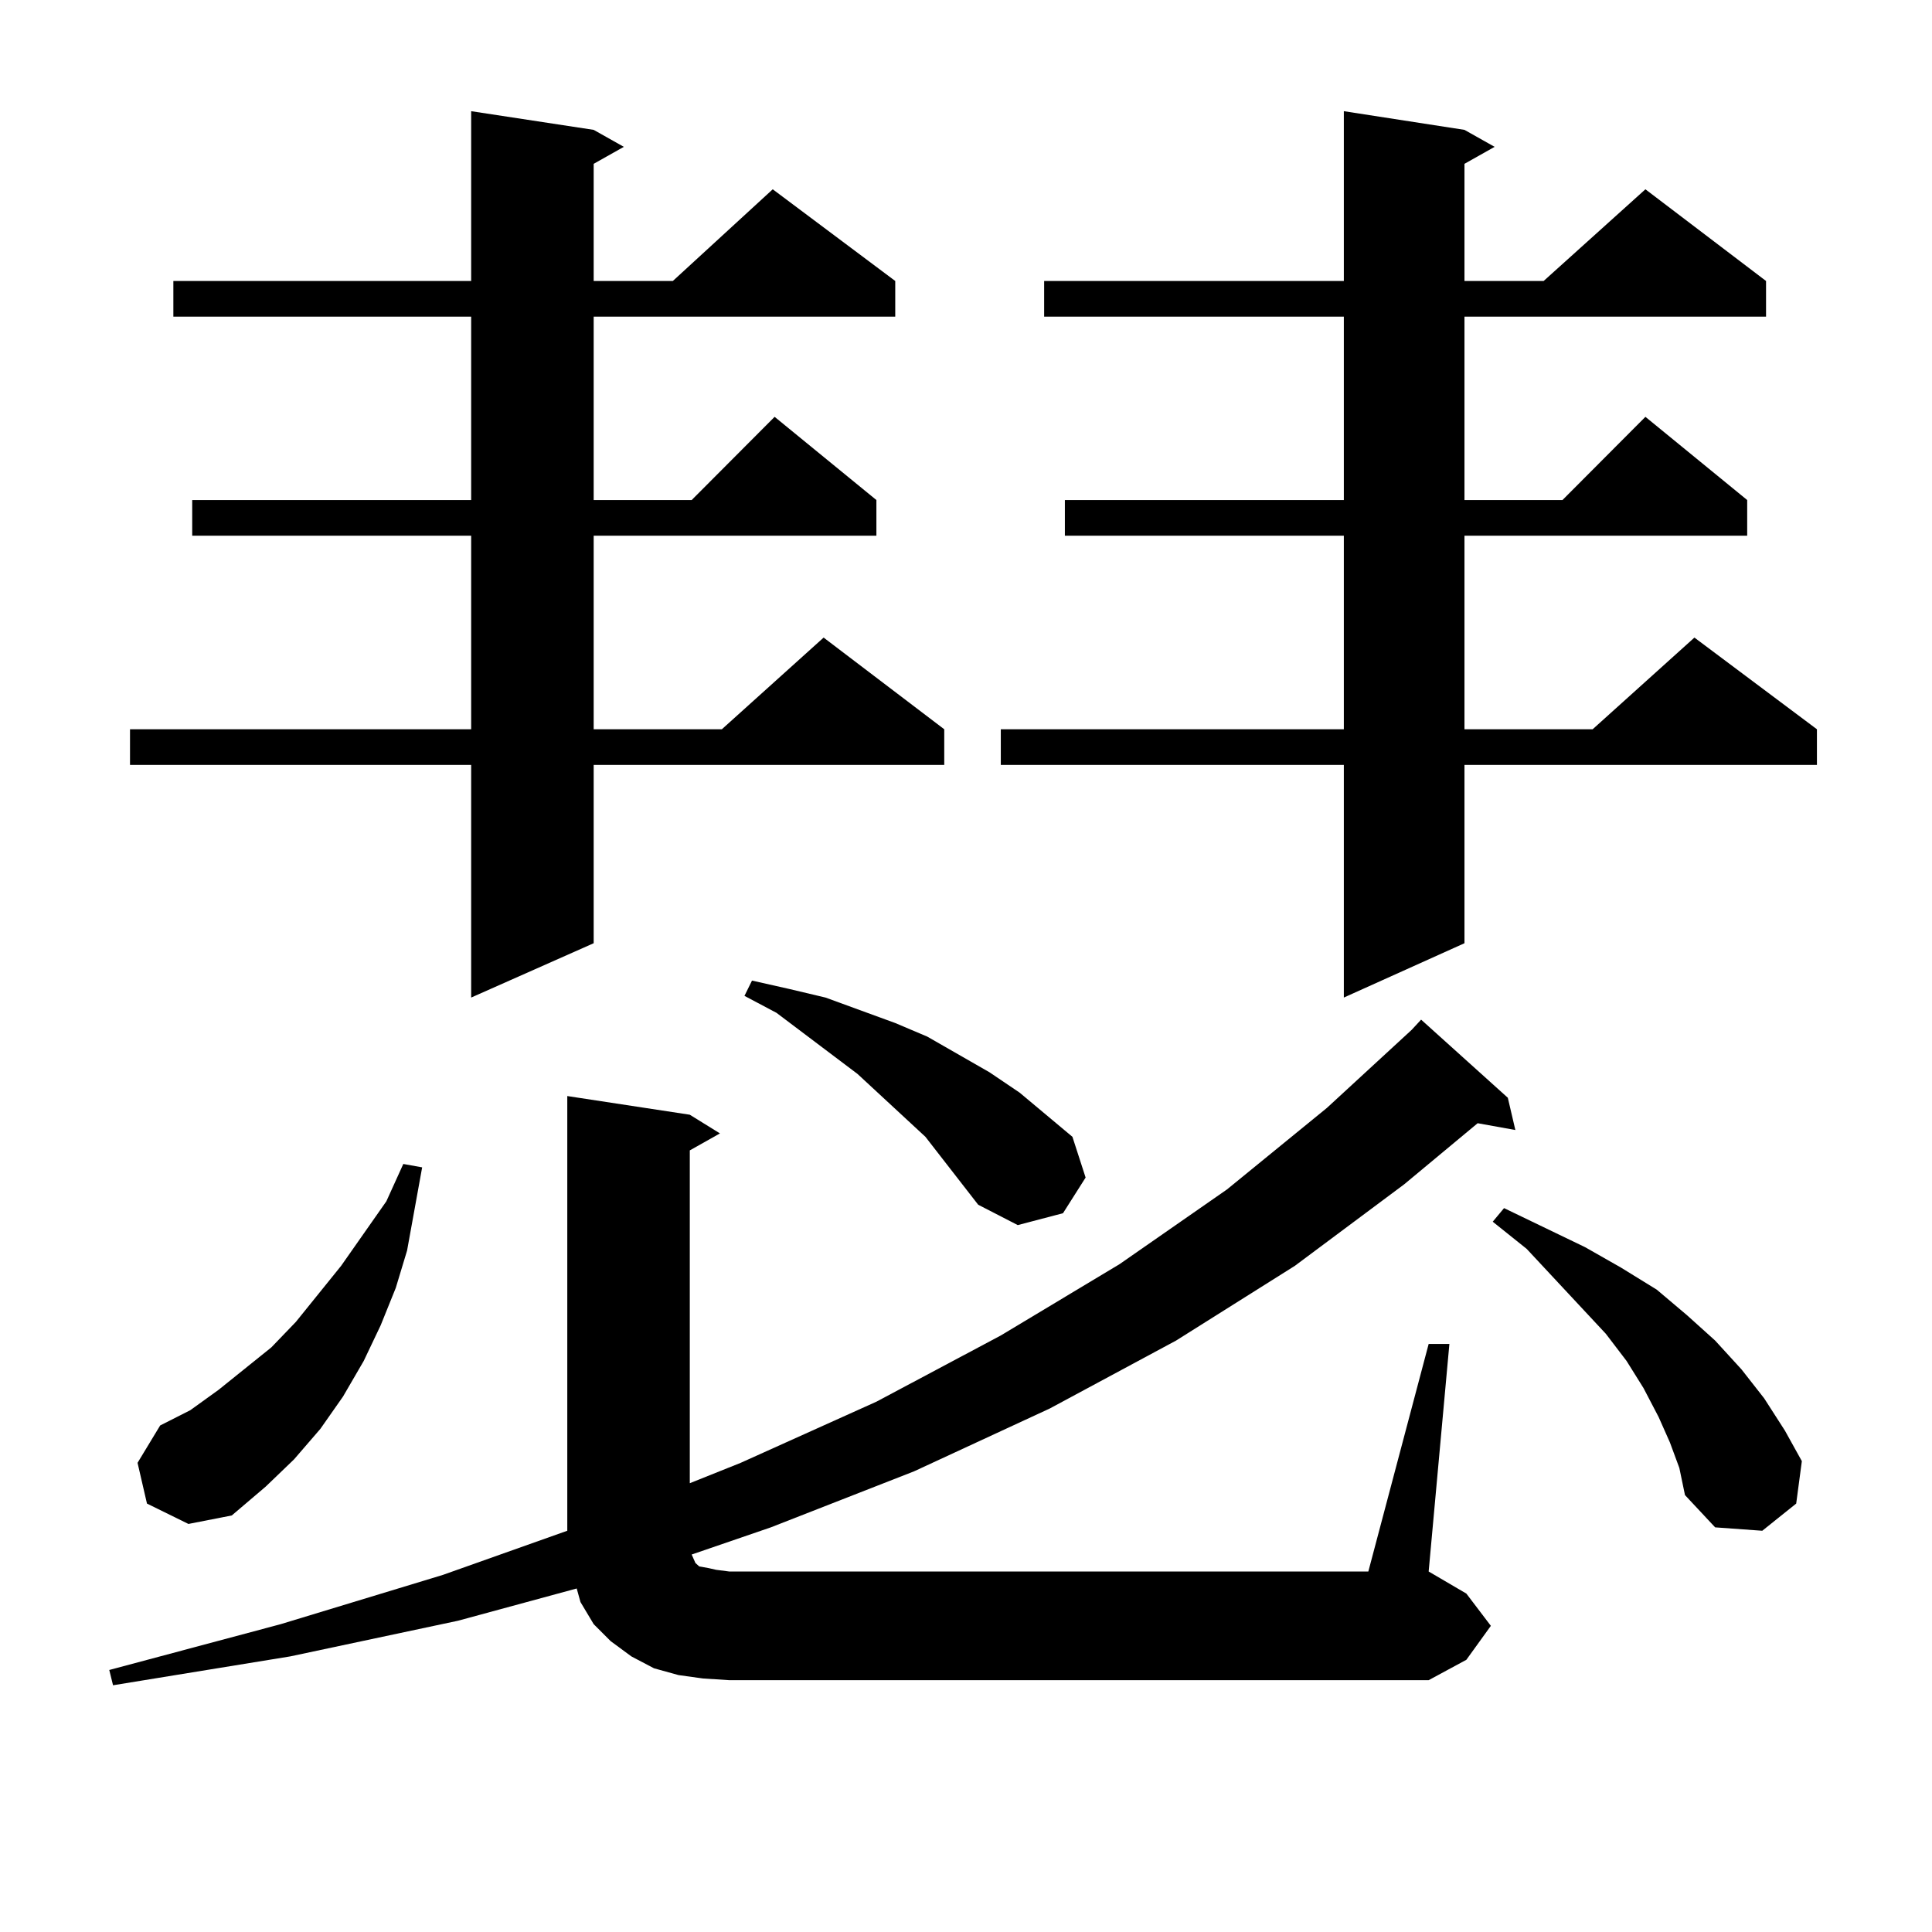
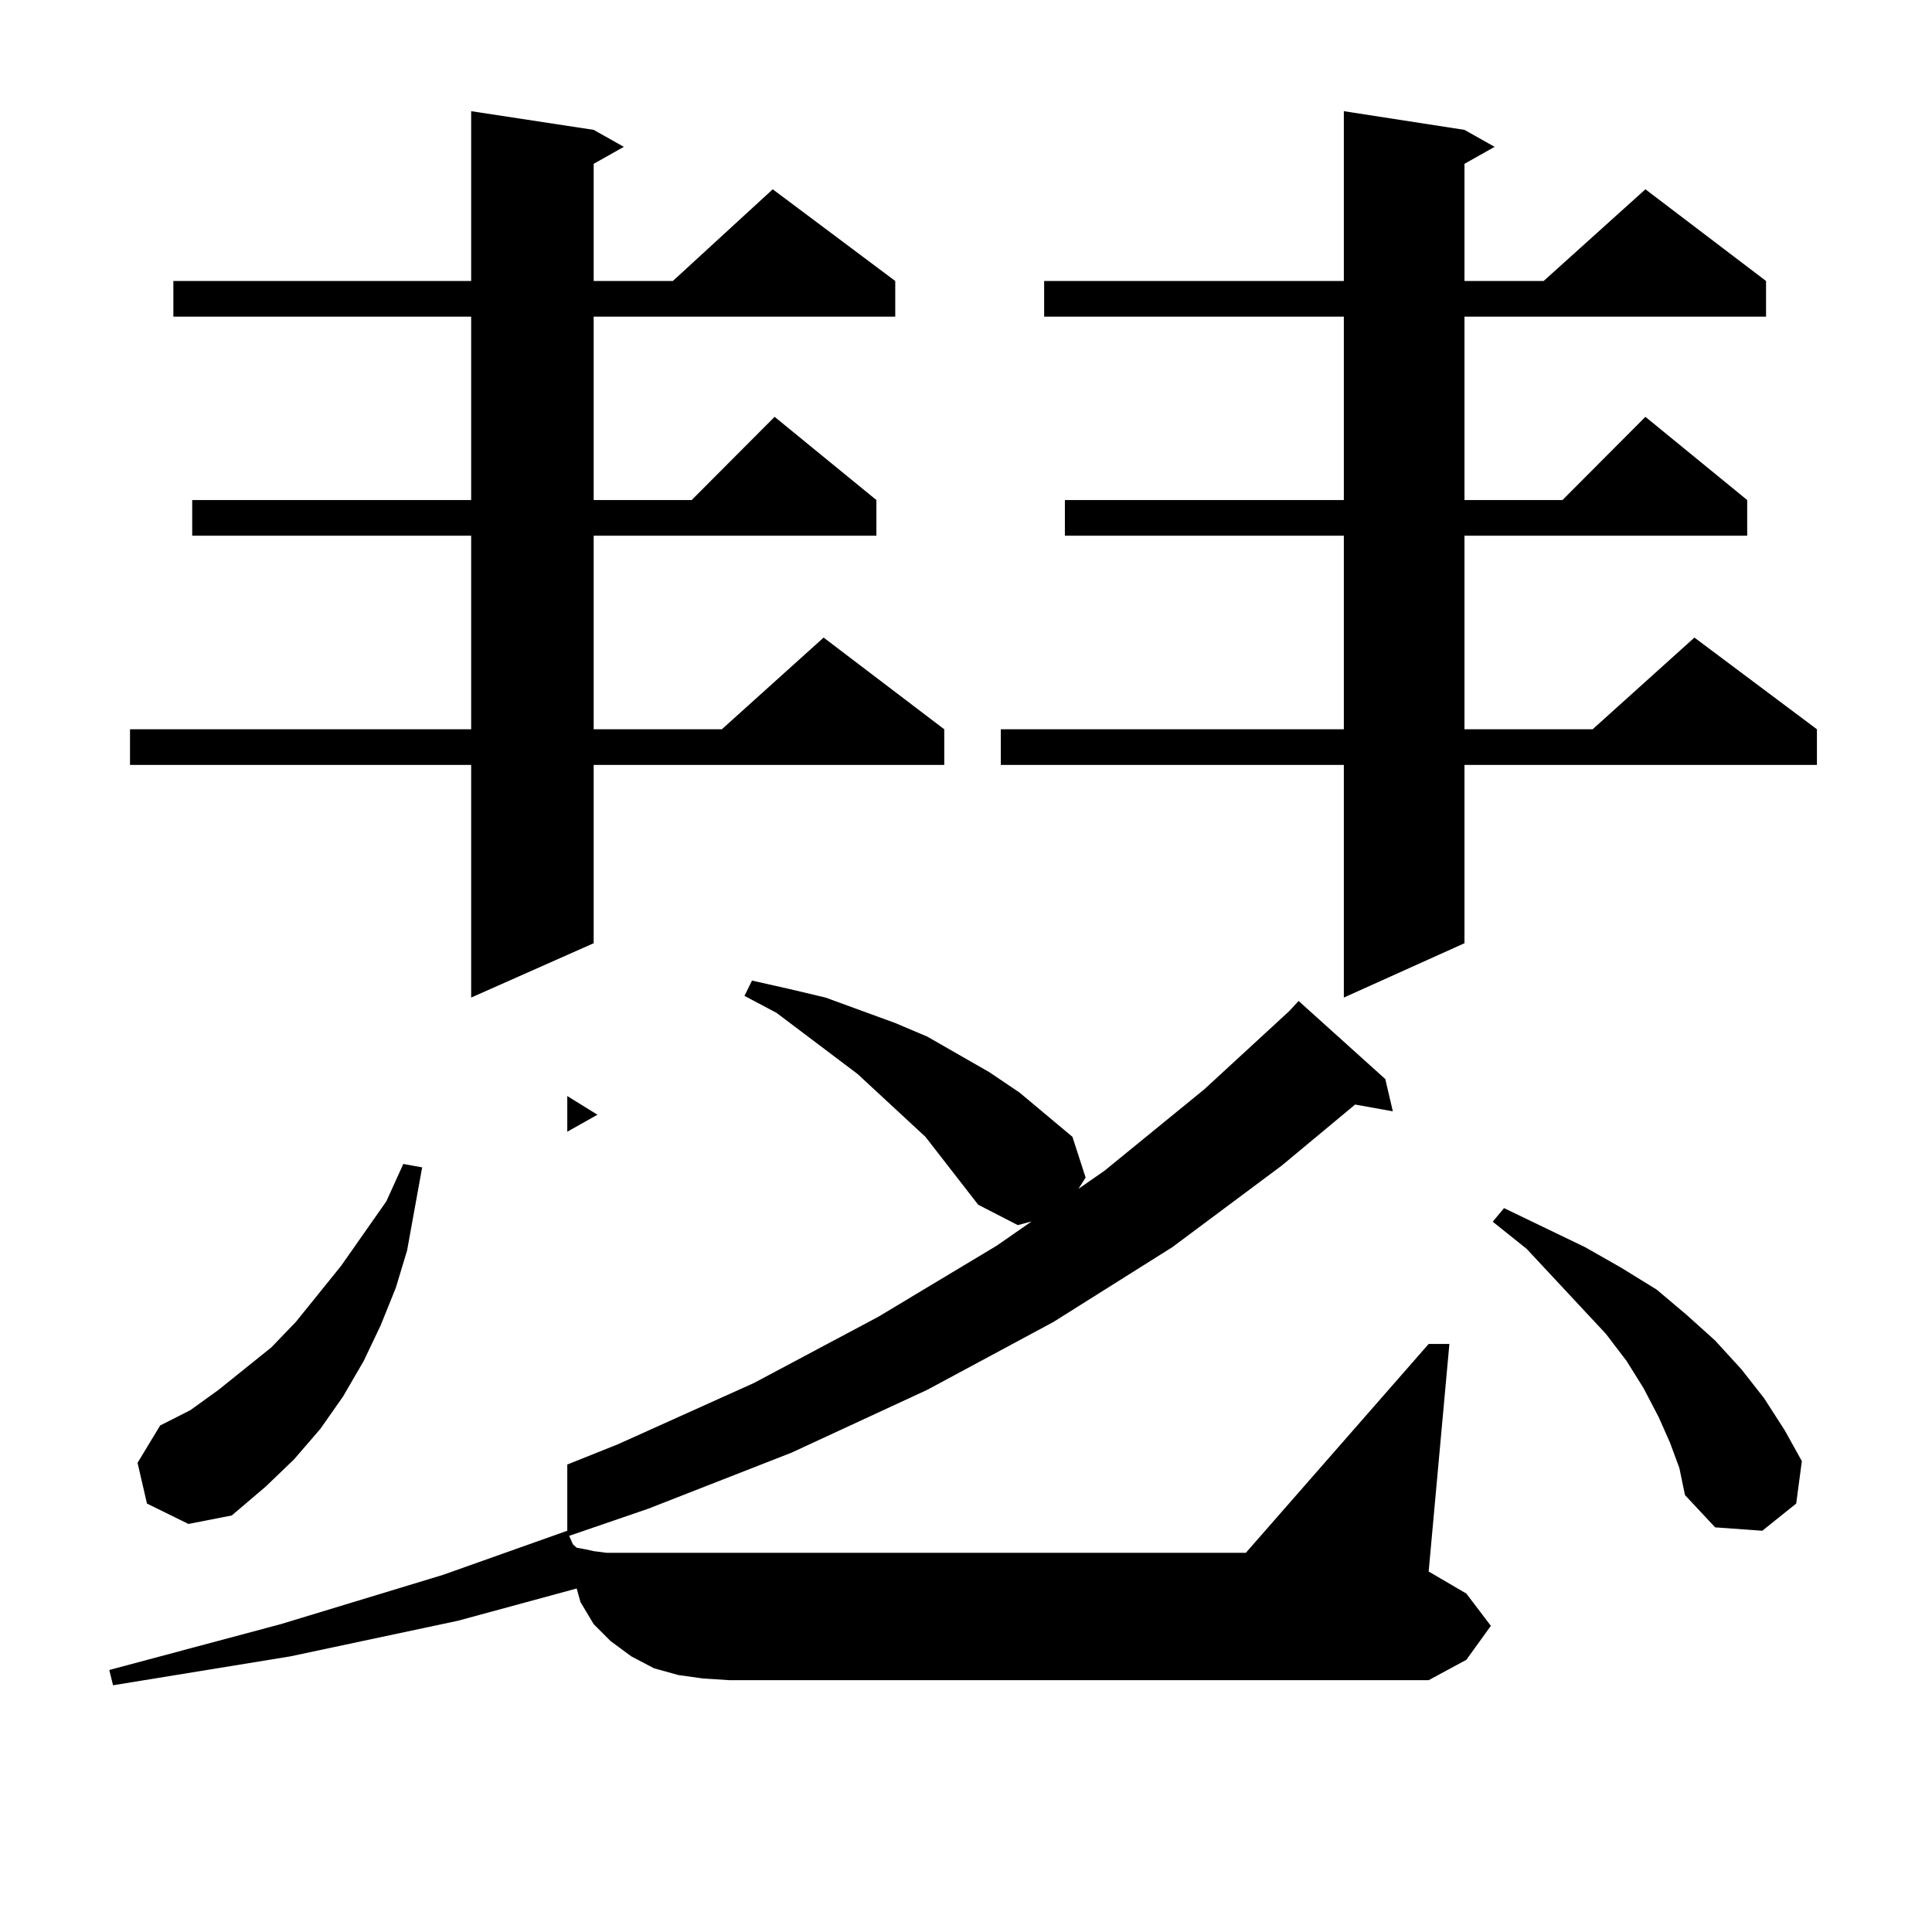
<svg xmlns="http://www.w3.org/2000/svg" version="1.1" id="图层_1" x="0px" y="0px" width="1000px" height="1000px" viewBox="0 0 1000 1000" enable-background="new 0 0 1000 1000" xml:space="preserve">
-   <path d="M739.47,695.633h10.731L739.47,813.406l19.512,11.426l12.683,16.699l-12.683,17.578l-19.512,10.547H377.527l-13.658-0.879  l-12.683-1.758l-12.683-3.516l-11.707-6.152l-10.731-7.91l-8.78-8.789l-6.829-11.426l-1.951-7.031l-61.462,16.699l-86.827,18.457  l-91.705,14.941l-1.951-7.91l88.778-23.73l83.9-25.488l64.388-22.852v-225l63.413,9.668l15.609,9.668l-15.609,8.789v172.266  l26.341-10.547l70.242-31.641l64.389-34.277l61.462-36.914l55.608-38.672l51.706-42.188l43.901-40.43l4.878-5.273l44.877,40.43  l3.902,16.699l-19.512-3.516l-38.048,31.641l-56.584,42.188l-61.462,38.672l-65.364,35.156l-70.242,32.52l-74.145,29.004  l-40.975,14.063l1.951,4.395l1.951,1.758l4.878,0.879l3.902,0.879l6.829,0.879h330.724L739.47,695.633z M307.285,67.215  l15.609,8.789l-15.609,8.789v60.645h40.975l51.706-47.461l63.413,47.461v18.457H307.285v94.922h50.73l42.926-43.066l52.682,43.066  v18.457H307.285v100.195h66.34l52.682-47.461l62.438,47.461v18.457H307.285v92.285l-63.413,28.125v-120.41H67.292v-18.457h176.581  V277.273H99.486v-18.457h144.386v-94.922H89.73v-18.457h154.142V57.547L307.285,67.215z M76.072,778.25l-4.878-21.094l11.707-19.336  l15.609-7.91l14.634-10.547l27.316-21.973l12.683-13.184l23.414-29.004l23.414-33.398l8.78-19.336l9.756,1.758l-7.805,43.066  l-5.854,19.336l-7.805,19.336l-8.78,18.457l-10.731,18.457l-11.707,16.699l-13.658,15.82l-14.634,14.063l-17.561,14.941  l-22.438,4.395L76.072,778.25z M506.305,623.563l-27.316-35.156l-35.121-32.52l-41.95-31.641l-16.585-8.789l3.902-7.91l19.512,4.395  l18.536,4.395l36.097,13.184l16.585,7.031l32.194,18.457l15.609,10.547l27.316,22.852l6.829,21.094l-11.707,18.457l-23.414,6.152  L506.305,623.563z M758.006,67.215l15.609,8.789l-15.609,8.789v60.645h40.975l52.682-47.461l62.438,47.461v18.457H758.006v94.922  h50.73l42.926-43.066l52.682,43.066v18.457H758.006v100.195h66.34l52.682-47.461l63.413,47.461v18.457H758.006v92.285  l-62.438,28.125v-120.41H518.012v-18.457h177.557V277.273H551.182v-18.457h144.387v-94.922H540.45v-18.457h155.118V57.547  L758.006,67.215z M864.345,746.609l-5.854-13.184l-7.805-14.941l-8.78-14.063l-10.731-14.063L790.2,646.414l-17.561-14.063  l5.854-7.031l41.95,20.215l18.536,10.547l18.536,11.426l15.609,13.184l14.634,13.184l13.658,14.941l11.707,14.941l10.731,16.699  l8.78,15.82l-2.927,21.973l-17.561,14.063l-24.39-1.758l-15.609-16.699l-2.927-14.063L864.345,746.609z" />
+   <path d="M739.47,695.633h10.731L739.47,813.406l19.512,11.426l12.683,16.699l-12.683,17.578l-19.512,10.547H377.527l-13.658-0.879  l-12.683-1.758l-12.683-3.516l-11.707-6.152l-10.731-7.91l-8.78-8.789l-6.829-11.426l-1.951-7.031l-61.462,16.699l-86.827,18.457  l-91.705,14.941l-1.951-7.91l88.778-23.73l83.9-25.488l64.388-22.852v-225l15.609,9.668l-15.609,8.789v172.266  l26.341-10.547l70.242-31.641l64.389-34.277l61.462-36.914l55.608-38.672l51.706-42.188l43.901-40.43l4.878-5.273l44.877,40.43  l3.902,16.699l-19.512-3.516l-38.048,31.641l-56.584,42.188l-61.462,38.672l-65.364,35.156l-70.242,32.52l-74.145,29.004  l-40.975,14.063l1.951,4.395l1.951,1.758l4.878,0.879l3.902,0.879l6.829,0.879h330.724L739.47,695.633z M307.285,67.215  l15.609,8.789l-15.609,8.789v60.645h40.975l51.706-47.461l63.413,47.461v18.457H307.285v94.922h50.73l42.926-43.066l52.682,43.066  v18.457H307.285v100.195h66.34l52.682-47.461l62.438,47.461v18.457H307.285v92.285l-63.413,28.125v-120.41H67.292v-18.457h176.581  V277.273H99.486v-18.457h144.386v-94.922H89.73v-18.457h154.142V57.547L307.285,67.215z M76.072,778.25l-4.878-21.094l11.707-19.336  l15.609-7.91l14.634-10.547l27.316-21.973l12.683-13.184l23.414-29.004l23.414-33.398l8.78-19.336l9.756,1.758l-7.805,43.066  l-5.854,19.336l-7.805,19.336l-8.78,18.457l-10.731,18.457l-11.707,16.699l-13.658,15.82l-14.634,14.063l-17.561,14.941  l-22.438,4.395L76.072,778.25z M506.305,623.563l-27.316-35.156l-35.121-32.52l-41.95-31.641l-16.585-8.789l3.902-7.91l19.512,4.395  l18.536,4.395l36.097,13.184l16.585,7.031l32.194,18.457l15.609,10.547l27.316,22.852l6.829,21.094l-11.707,18.457l-23.414,6.152  L506.305,623.563z M758.006,67.215l15.609,8.789l-15.609,8.789v60.645h40.975l52.682-47.461l62.438,47.461v18.457H758.006v94.922  h50.73l42.926-43.066l52.682,43.066v18.457H758.006v100.195h66.34l52.682-47.461l63.413,47.461v18.457H758.006v92.285  l-62.438,28.125v-120.41H518.012v-18.457h177.557V277.273H551.182v-18.457h144.387v-94.922H540.45v-18.457h155.118V57.547  L758.006,67.215z M864.345,746.609l-5.854-13.184l-7.805-14.941l-8.78-14.063l-10.731-14.063L790.2,646.414l-17.561-14.063  l5.854-7.031l41.95,20.215l18.536,10.547l18.536,11.426l15.609,13.184l14.634,13.184l13.658,14.941l11.707,14.941l10.731,16.699  l8.78,15.82l-2.927,21.973l-17.561,14.063l-24.39-1.758l-15.609-16.699l-2.927-14.063L864.345,746.609z" />
</svg>